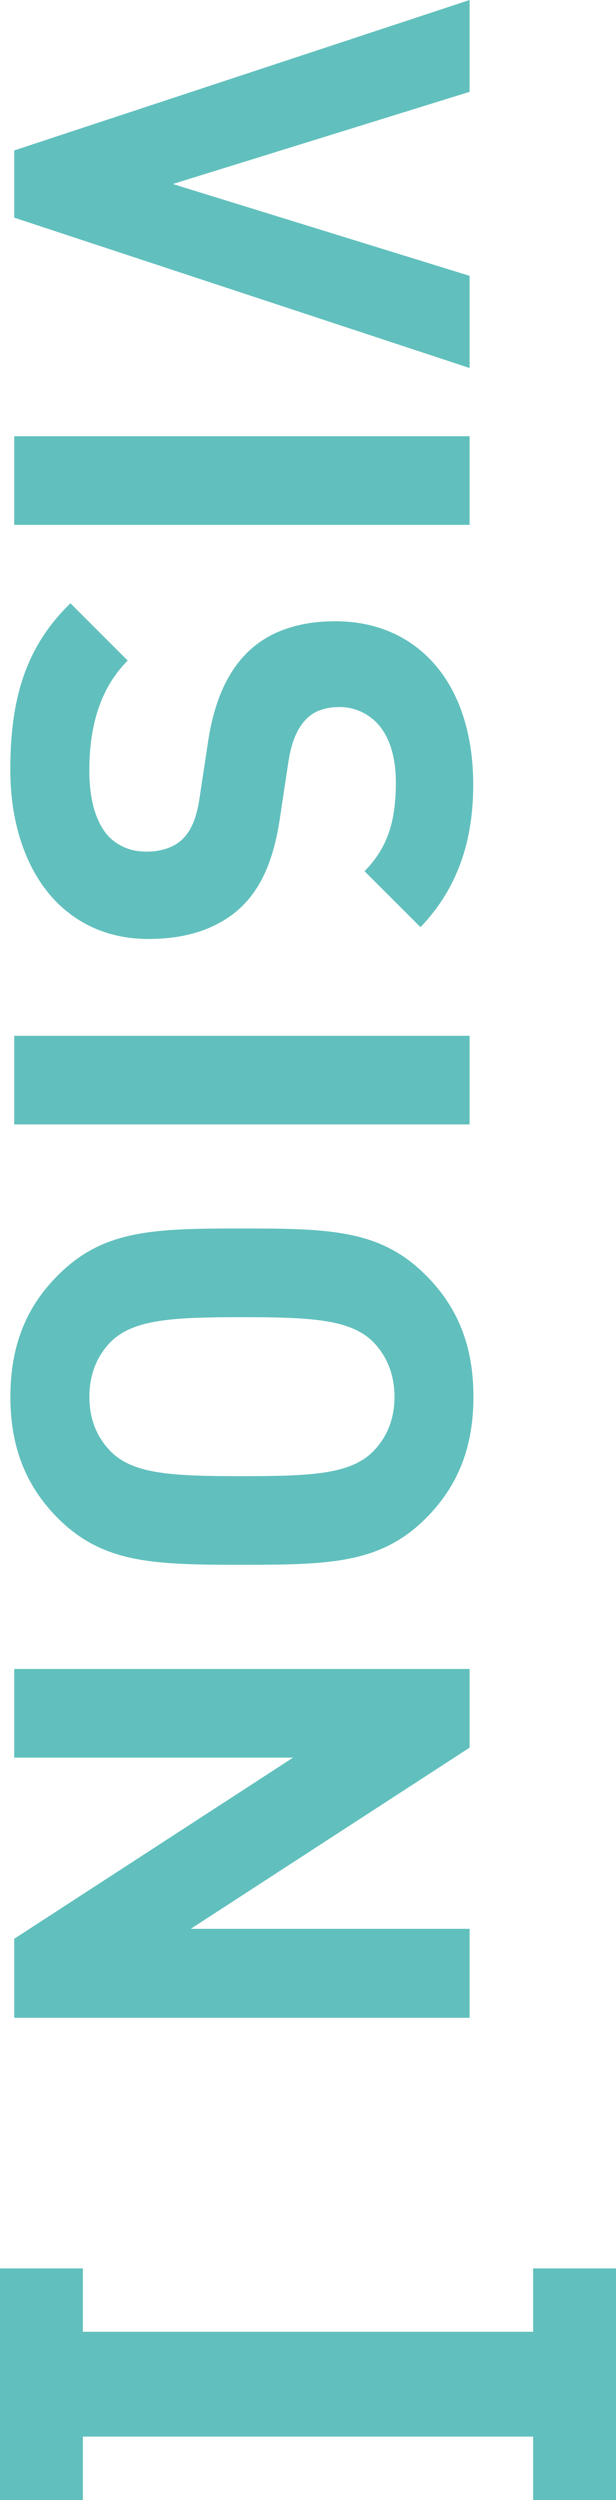
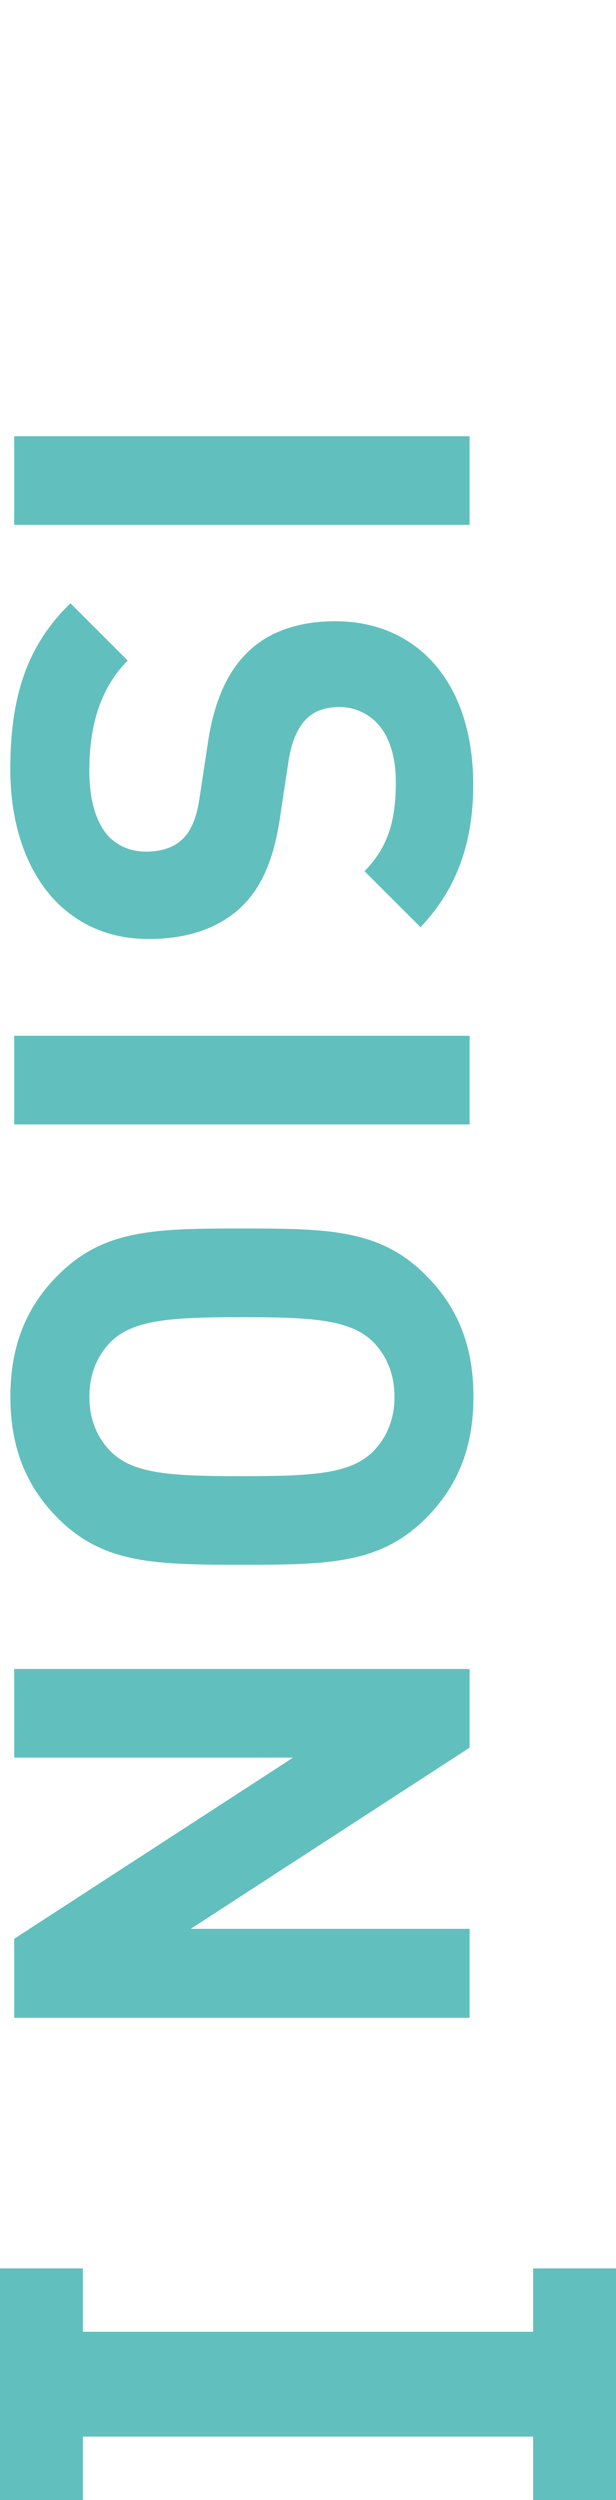
<svg xmlns="http://www.w3.org/2000/svg" id="_レイヤー_2" data-name="レイヤー 2" viewBox="0 0 86.68 351.47">
  <defs>
    <style>
      .cls-1 {
        fill: #61c0bd;
      }
    </style>
  </defs>
  <g id="_デザイン" data-name="デザイン">
    <g>
-       <path class="cls-1" d="M66.08,0v12.91l-41.76,12.96,41.76,12.91v12.96L2,30.6v-9.45L66.08,0Z" />
      <path class="cls-1" d="M66.08,61.33v12.46H2v-12.46h64.08Z" />
      <path class="cls-1" d="M9.92,84.82l8.05,8.05c-4.05,4.05-5.4,9.58-5.4,15.48,0,4.32,1.03,7.51,2.83,9.36,1.35,1.31,3.1,2.02,5.17,2.02,1.57,0,2.79-.31,3.78-.81,2.02-1.03,3.15-3.06,3.69-6.48l1.22-8.05c1.08-7.33,3.91-12.6,9.13-15.21,2.48-1.21,5.35-1.84,8.77-1.84,5.31,0,9.81,1.8,13.18,5.17,3.91,3.91,6.25,9.99,6.25,17.82s-2.16,14.53-7.42,20.02l-7.88-7.87c3.42-3.46,4.41-7.33,4.41-12.51,0-4-1.12-6.79-2.79-8.46-1.44-1.4-3.24-2.11-5.13-2.11-1.35,0-2.43.27-3.28.67-2.39,1.21-3.46,4-3.92,7.06l-1.21,8.01c-1.12,7.47-3.78,12.28-9.04,14.89-2.56,1.3-5.76,1.98-9.45,1.98-5.31,0-9.58-1.89-12.82-5.08-4.32-4.32-6.61-11.02-6.61-18.72,0-9.72,2.02-17.14,8.46-23.4Z" />
      <path class="cls-1" d="M66.08,145.62v12.46H2v-12.46h64.08Z" />
      <path class="cls-1" d="M8.21,179.23c6.39-6.39,13.59-6.52,25.83-6.52s19.44.14,25.83,6.52c4.36,4.32,6.75,9.72,6.75,17.14s-2.38,12.78-6.75,17.14c-6.39,6.34-13.59,6.48-25.83,6.48s-19.44-.14-25.83-6.48c-4.37-4.36-6.75-9.76-6.75-17.14s2.38-12.82,6.75-17.14ZM15.59,188.64c-1.98,2.02-3.01,4.63-3.01,7.74s1.03,5.67,3.01,7.69c3.19,3.19,8.64,3.46,18.45,3.46s15.25-.27,18.45-3.46c1.98-2.02,3.02-4.59,3.02-7.69s-1.04-5.71-3.02-7.74c-3.19-3.15-8.64-3.46-18.45-3.46s-15.25.31-18.45,3.46Z" />
      <path class="cls-1" d="M66.08,234.63v11.07l-39.24,25.47h39.24v12.51H2v-11.11l39.24-25.47H2v-12.46h64.08Z" />
      <path class="cls-1" d="M86.68,351.47h-11.66v-8.91H11.66v8.91H0v-32.56h11.66v8.91h63.36v-8.91h11.66v32.56Z" />
    </g>
  </g>
</svg>